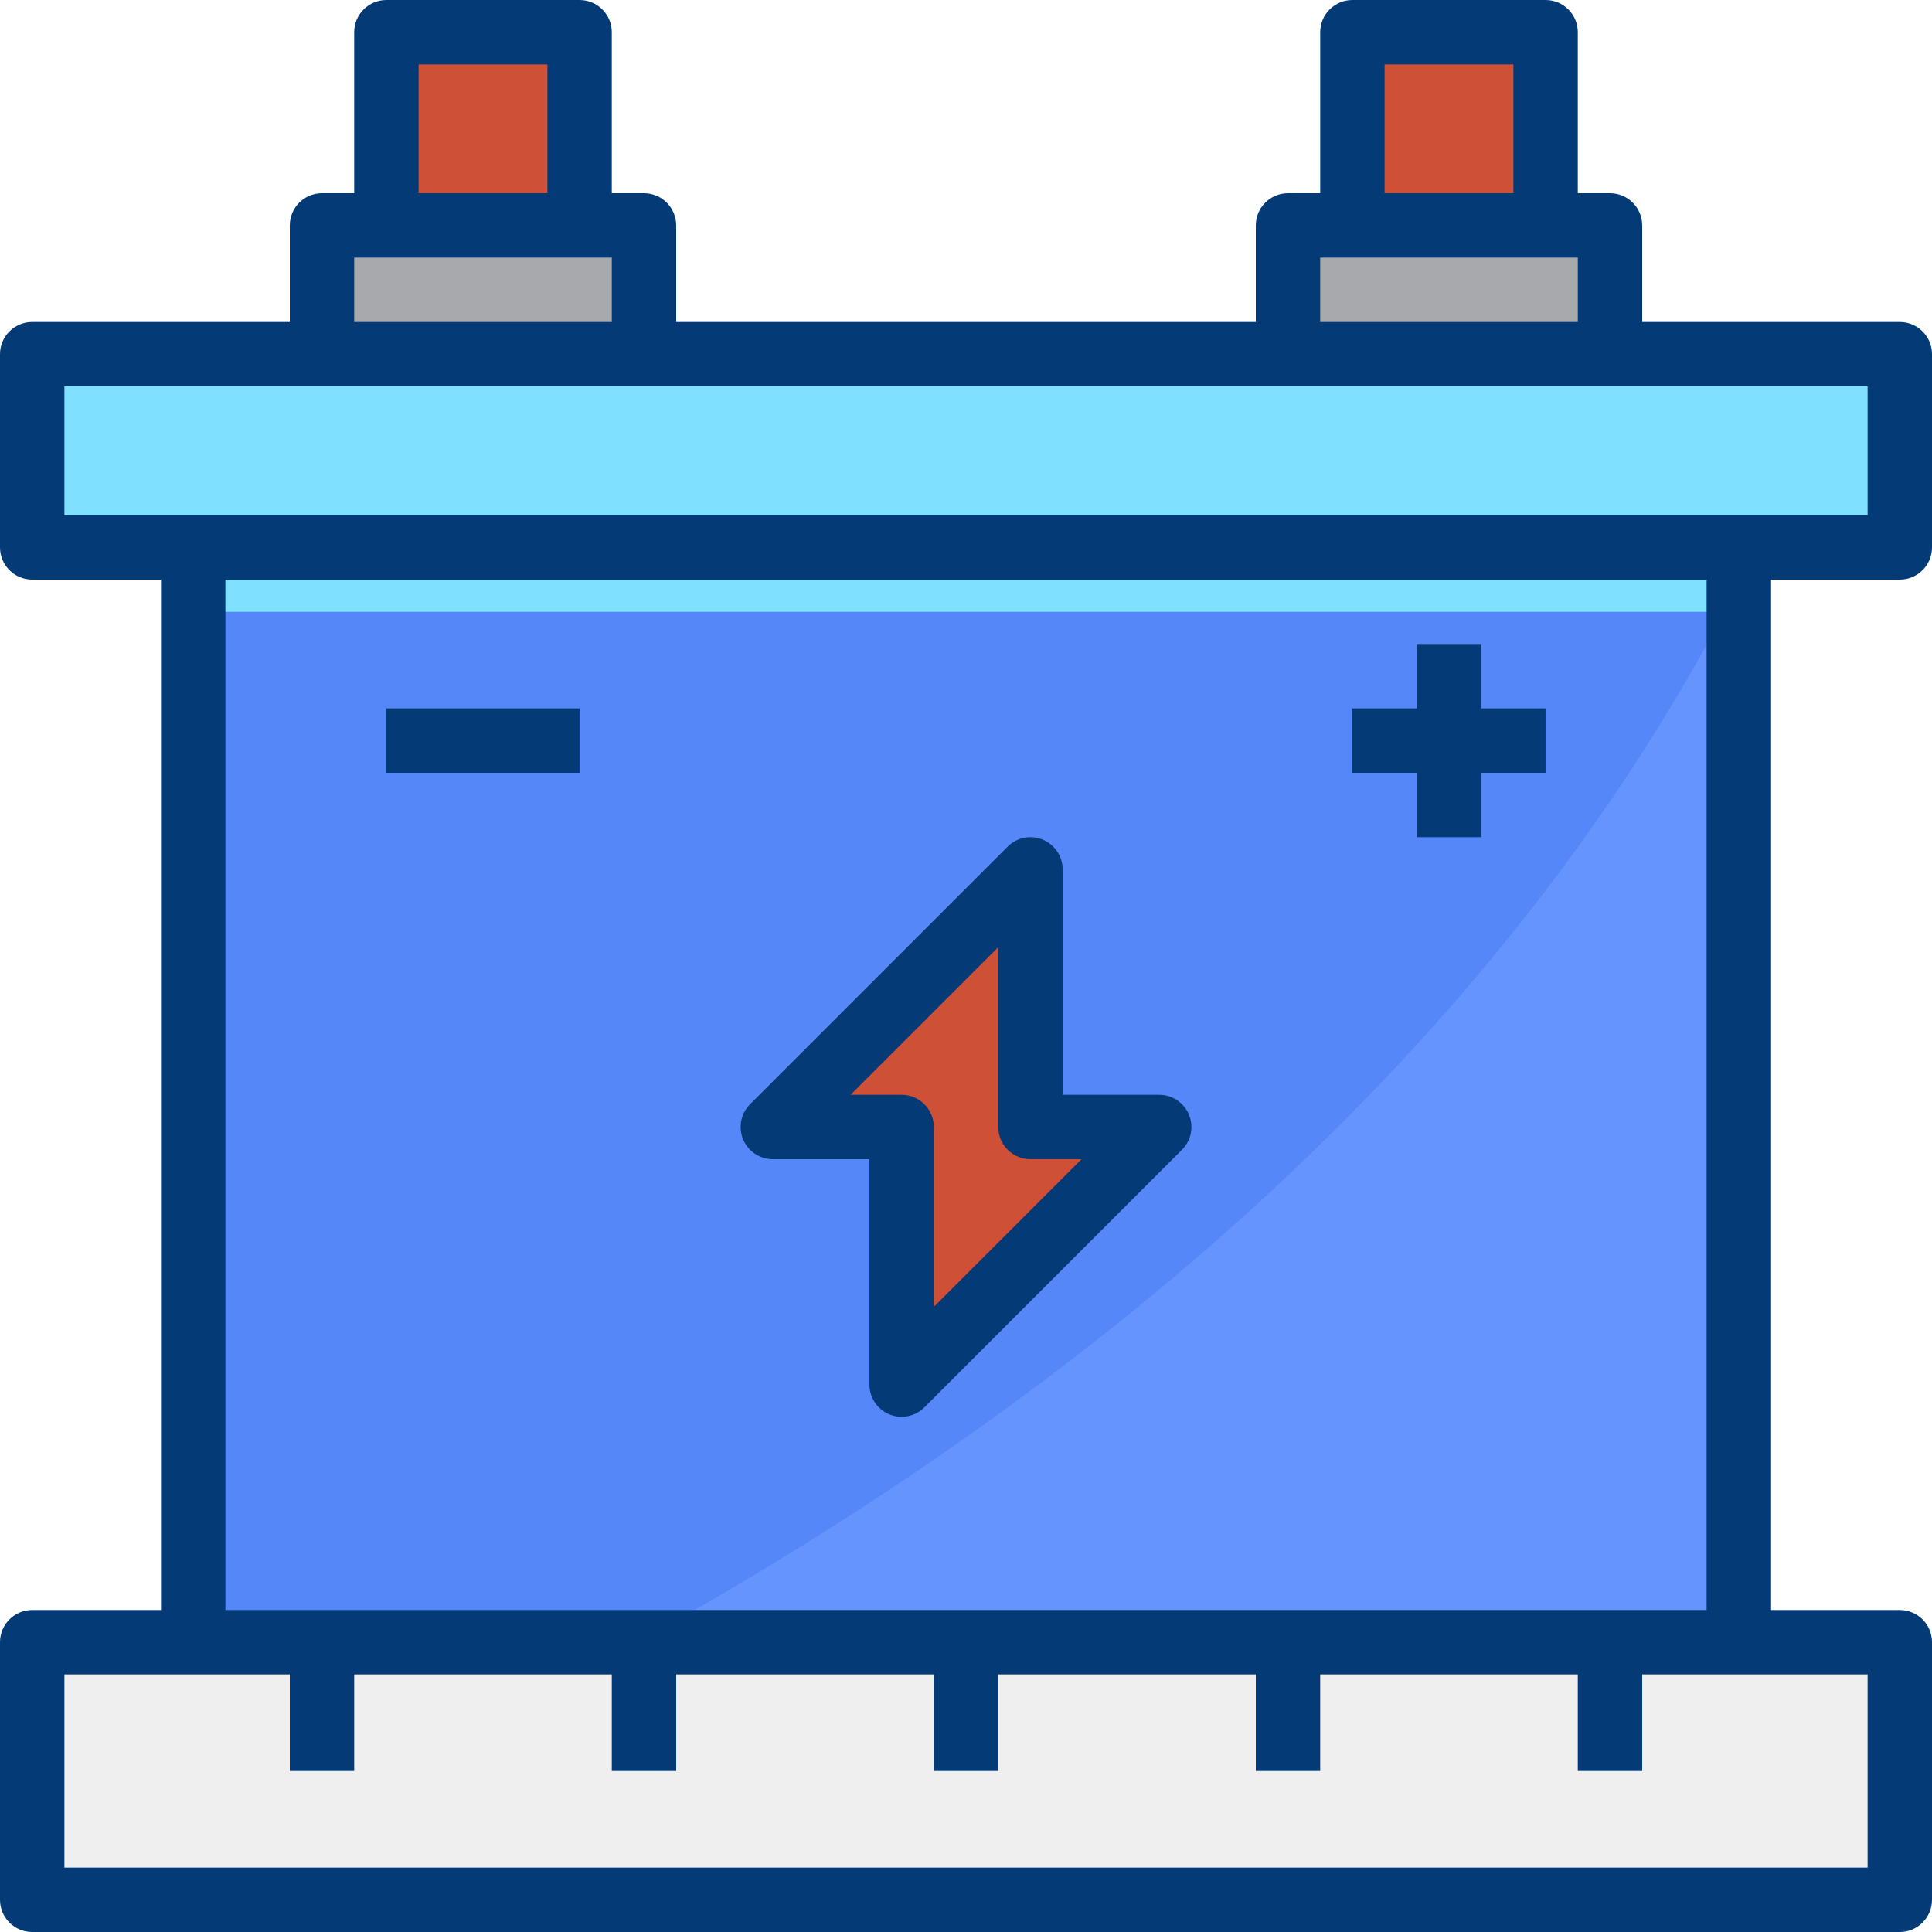
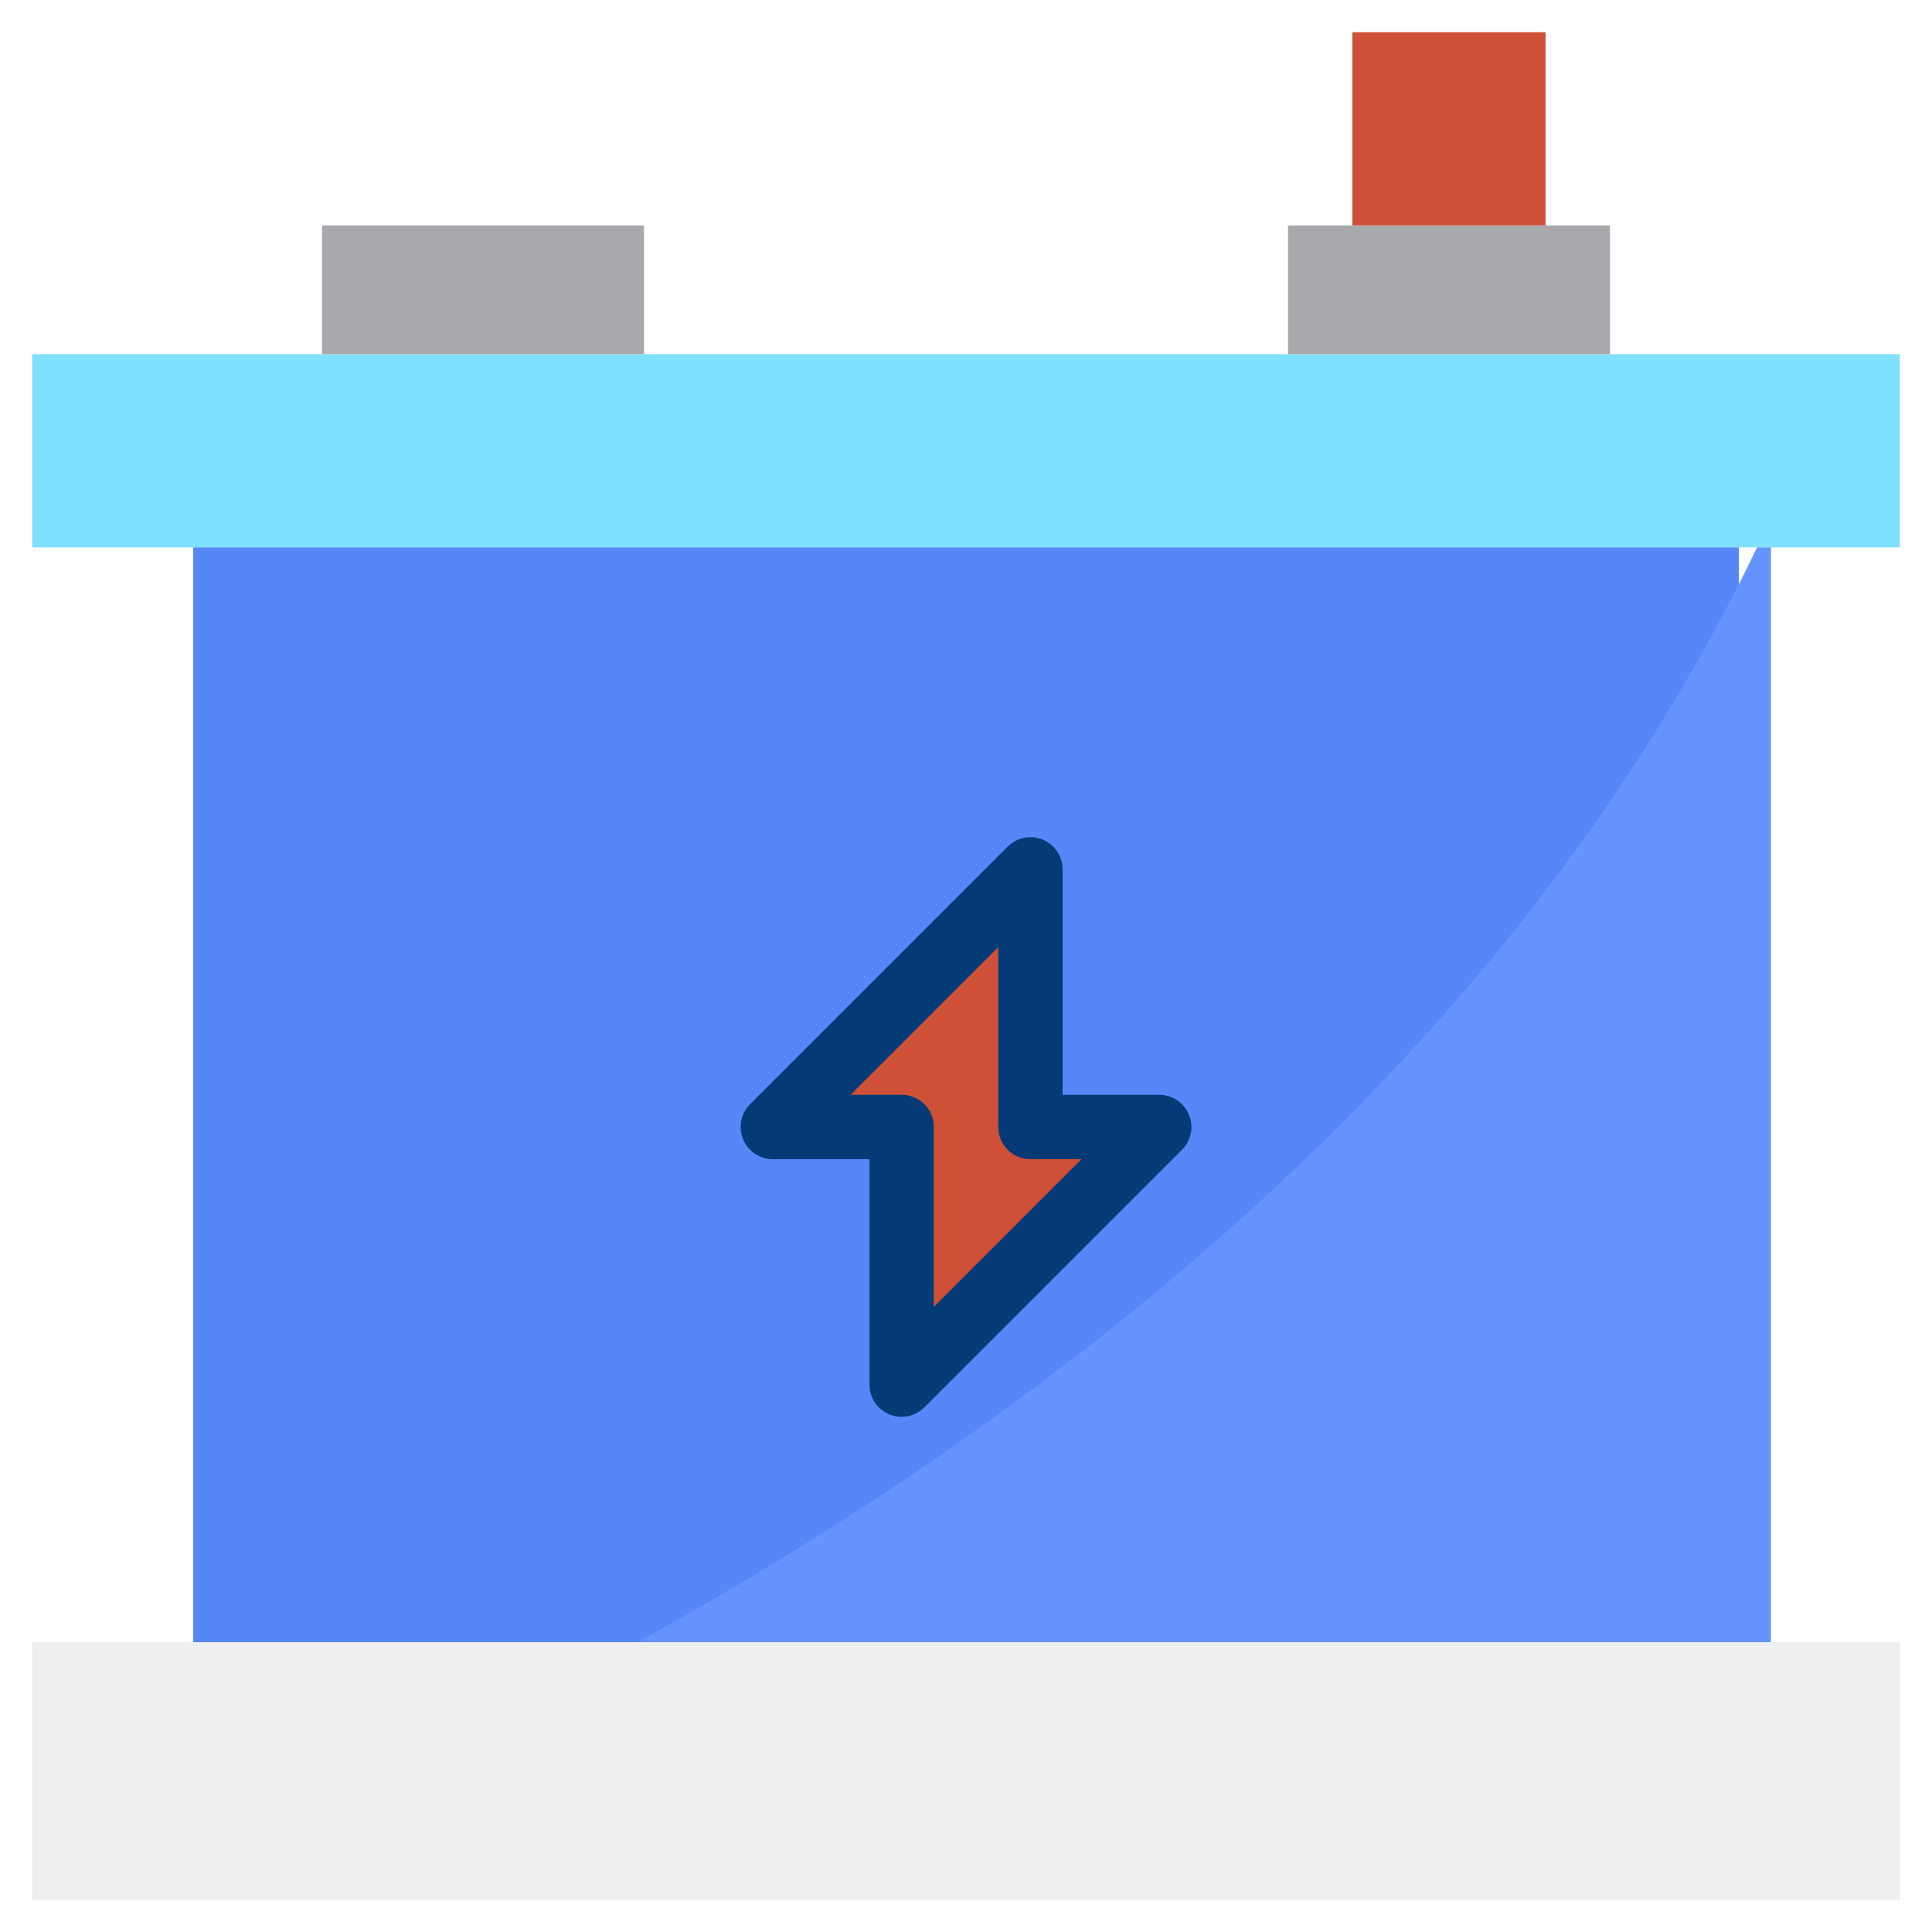
<svg xmlns="http://www.w3.org/2000/svg" width="42" height="42" viewBox="0 0 42 42" fill="none">
  <path d="M28 7.7H0.7V11.9H41.3V7.7H28Z" fill="#7FE0FF" />
  <path d="M4.2 11.9H37.8V35.7H4.2V11.9Z" fill="#5687F9" />
  <path d="M38.499 11.9V35.7H13.859C22.673 30.835 32.773 23.177 38.198 11.9H38.499Z" fill="#6694FF" />
  <path d="M37.8 35.7H0.7V41.3H41.3V35.7H37.8Z" fill="#EFEFEF" />
  <path d="M19.6 30.1L25.2 24.5H22.4V18.9L16.8 24.5H19.6V30.1Z" fill="#CE5037" />
  <path d="M14 4.9H7V7.7H14V4.9Z" fill="#A7A9AC" />
-   <path d="M8.399 0.7H12.599V4.9H8.399V0.7Z" fill="#CE5037" />
  <path d="M35 4.9H28V7.7H35V4.9Z" fill="#A7A9AC" />
  <path d="M29.399 0.7H33.599V4.9H29.399V0.7Z" fill="#CE5037" />
-   <path d="M4.2 11.9H37.8V13.3H4.2V11.9Z" fill="#7FE0FF" />
-   <path d="M41.3 12.6C41.687 12.6 42 12.287 42 11.9V7.7C42 7.313 41.687 7 41.3 7H35.7V4.9C35.7 4.513 35.387 4.2 35 4.2H34.3V0.7C34.3 0.313 33.987 0 33.6 0H29.4C29.013 0 28.7 0.313 28.7 0.7V4.2H28C27.613 4.2 27.3 4.513 27.3 4.9V7H14.7V4.9C14.7 4.513 14.387 4.2 14 4.2H13.3V0.7C13.3 0.313 12.987 0 12.6 0H8.4C8.013 0 7.7 0.313 7.7 0.7V4.2H7C6.613 4.2 6.3 4.513 6.3 4.9V7H0.7C0.313 7 0 7.313 0 7.7V11.9C0 12.287 0.313 12.6 0.7 12.6H3.5V35H0.7C0.313 35 0 35.313 0 35.7V41.3C0 41.687 0.313 42 0.7 42H41.3C41.687 42 42 41.687 42 41.3V35.7C42 35.313 41.687 35 41.3 35H38.5V12.6H41.3ZM30.1 1.4H32.9V4.2H30.1V1.4ZM28.7 5.6H34.3V7H28.7V5.6ZM9.1 1.4H11.9V4.2H9.1V1.4ZM7.7 5.6H13.3V7H7.7V5.6ZM1.4 8.4H40.6V11.2H1.4V8.4ZM40.6 40.6H1.4V36.4H6.3V38.5H7.7V36.4H13.3V38.5H14.7V36.4H20.3V38.5H21.7V36.4H27.3V38.5H28.7V36.4H34.3V38.5H35.7V36.4H40.6V40.6ZM37.1 35H4.9V12.6H37.1V35Z" fill="#043B76" />
  <path d="M16.8 25.2H18.901V30.1C18.901 30.383 19.071 30.638 19.332 30.747C19.594 30.855 19.895 30.795 20.095 30.595L25.695 24.995C25.895 24.795 25.956 24.494 25.847 24.232C25.739 23.971 25.483 23.8 25.201 23.8H23.101V18.9C23.101 18.617 22.93 18.362 22.669 18.253C22.407 18.145 22.106 18.205 21.906 18.405L16.306 24.005C16.106 24.205 16.046 24.506 16.154 24.768C16.262 25.029 16.517 25.2 16.8 25.2ZM21.701 20.59V24.5C21.701 24.887 22.014 25.2 22.401 25.2H23.511L20.3 28.41V24.5C20.3 24.113 19.987 23.8 19.601 23.8H18.49L21.701 20.59Z" fill="#043B76" />
-   <path d="M8.399 15.4H12.599V16.8H8.399V15.4Z" fill="#043B76" />
-   <path d="M30.799 18.2H32.199V16.8H33.599V15.4H32.199V14H30.799V15.4H29.399V16.8H30.799V18.2Z" fill="#043B76" />
</svg>